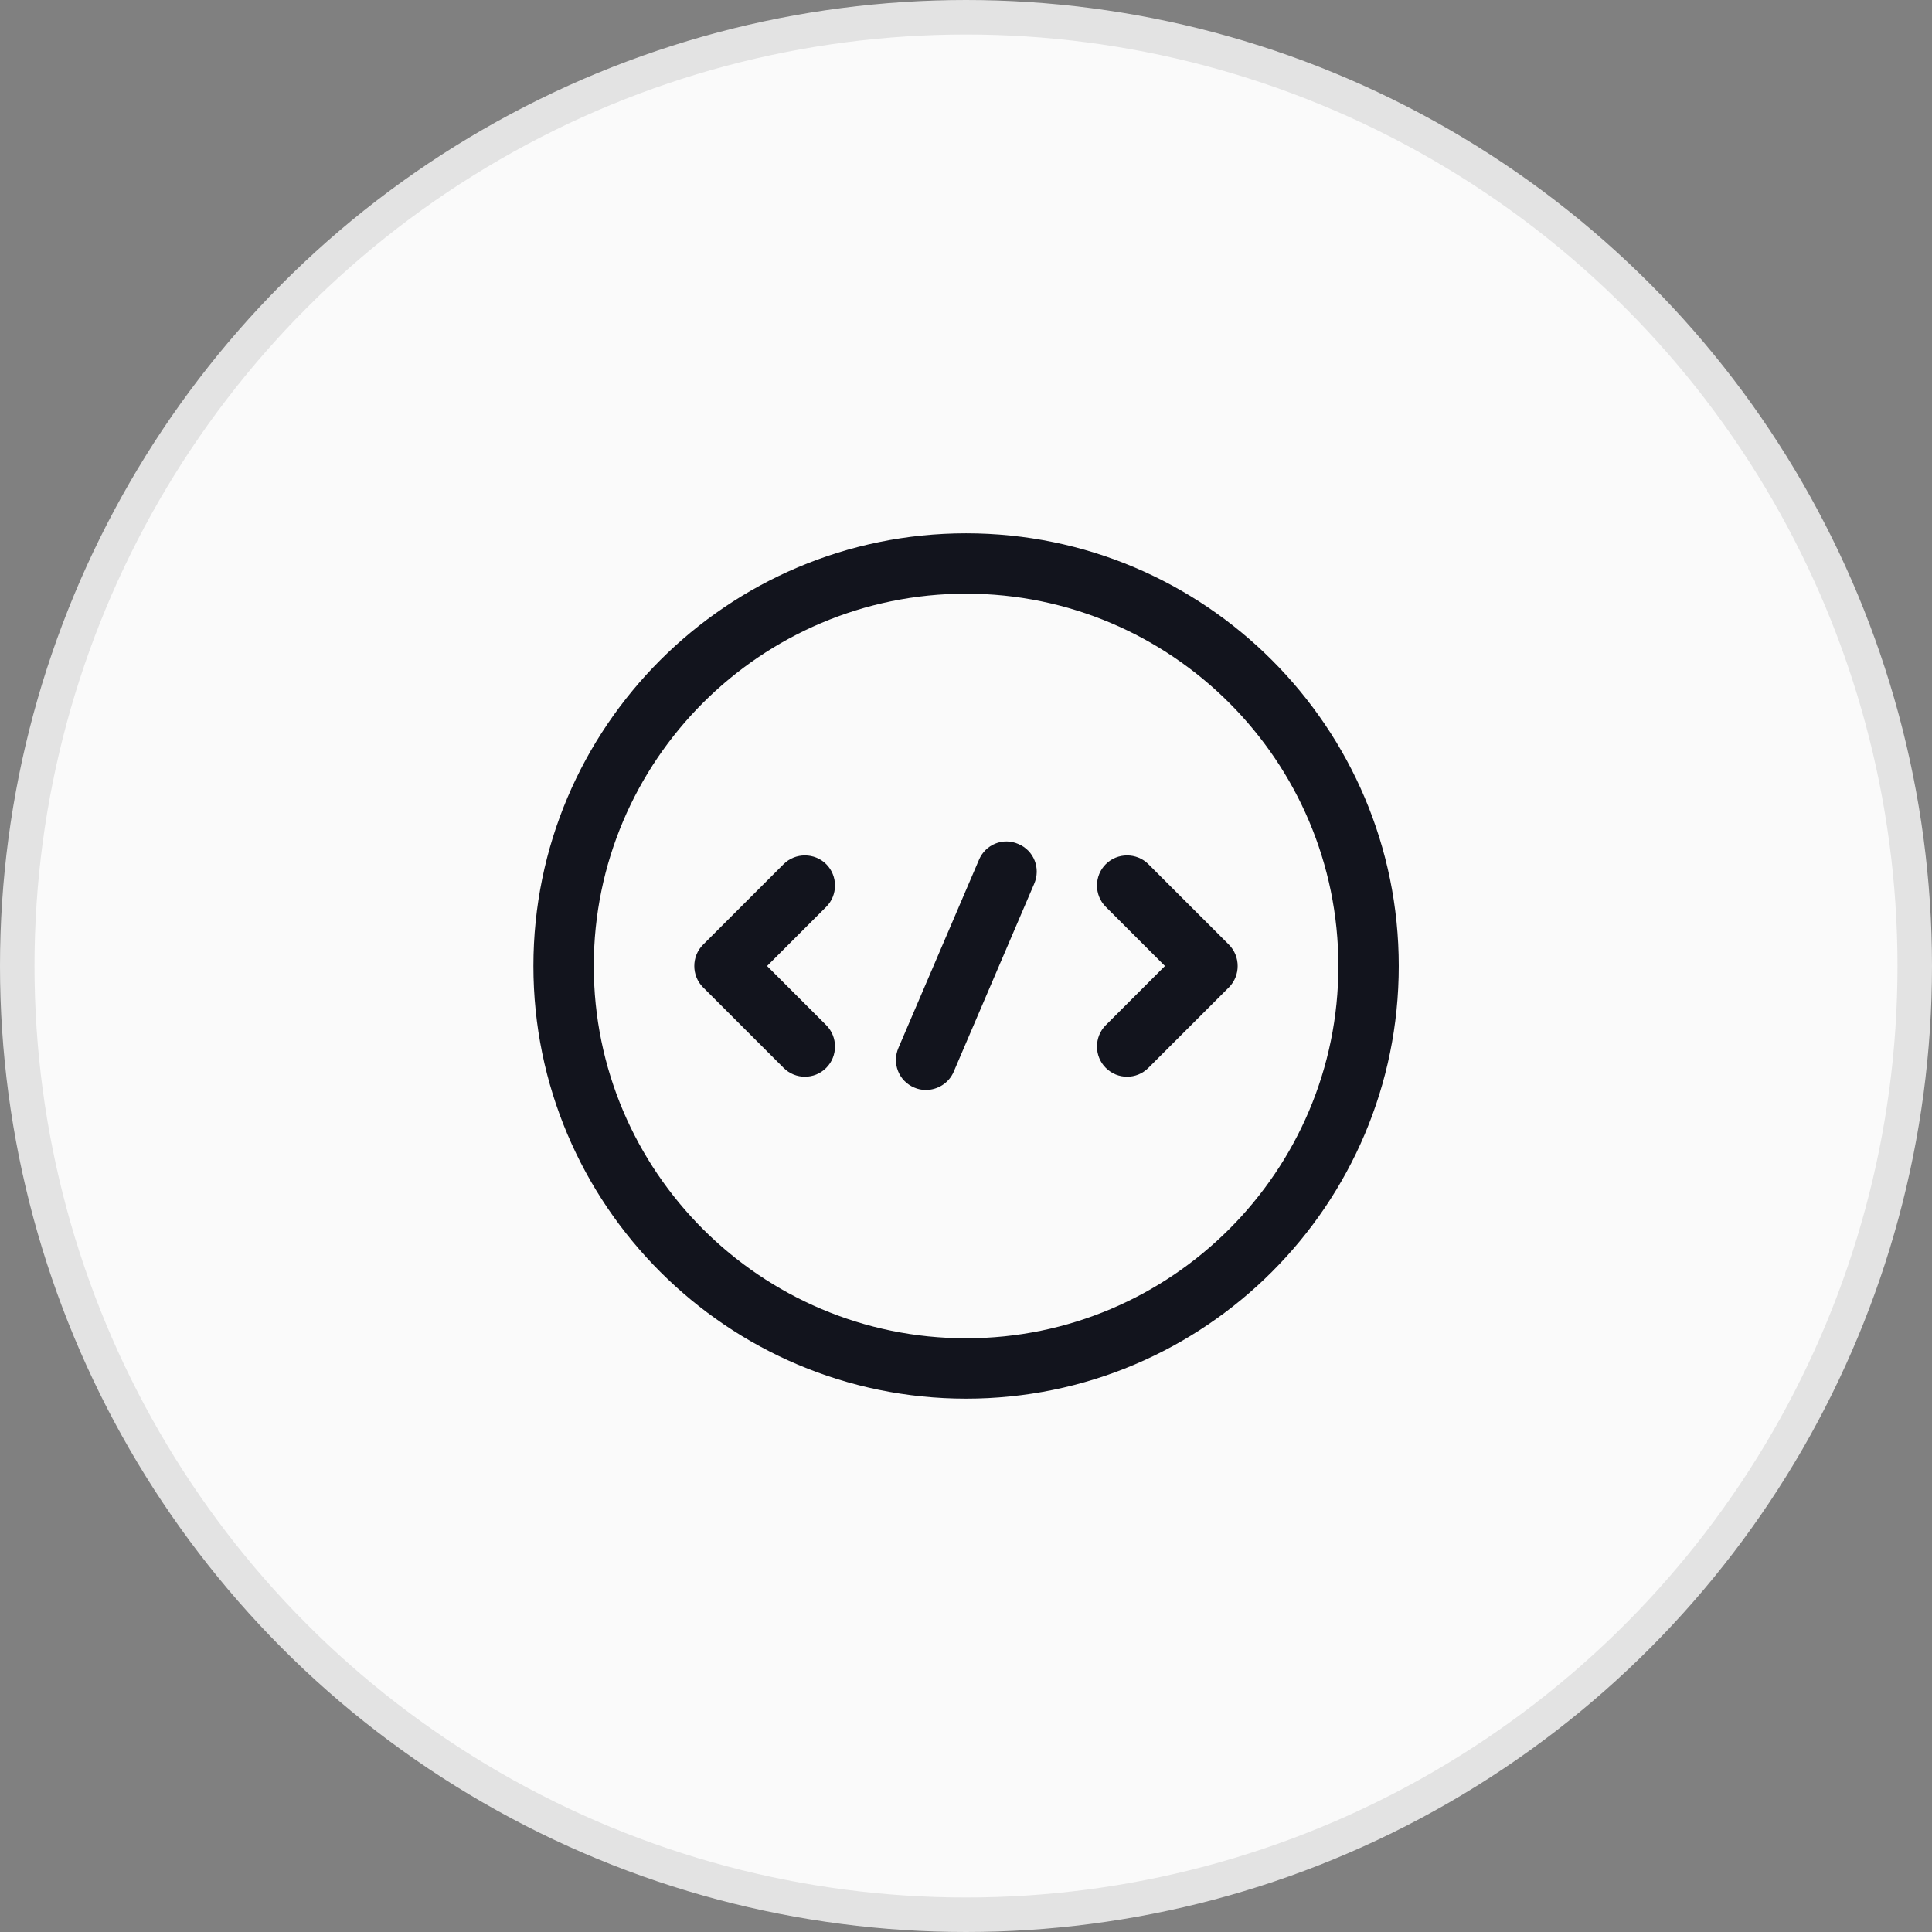
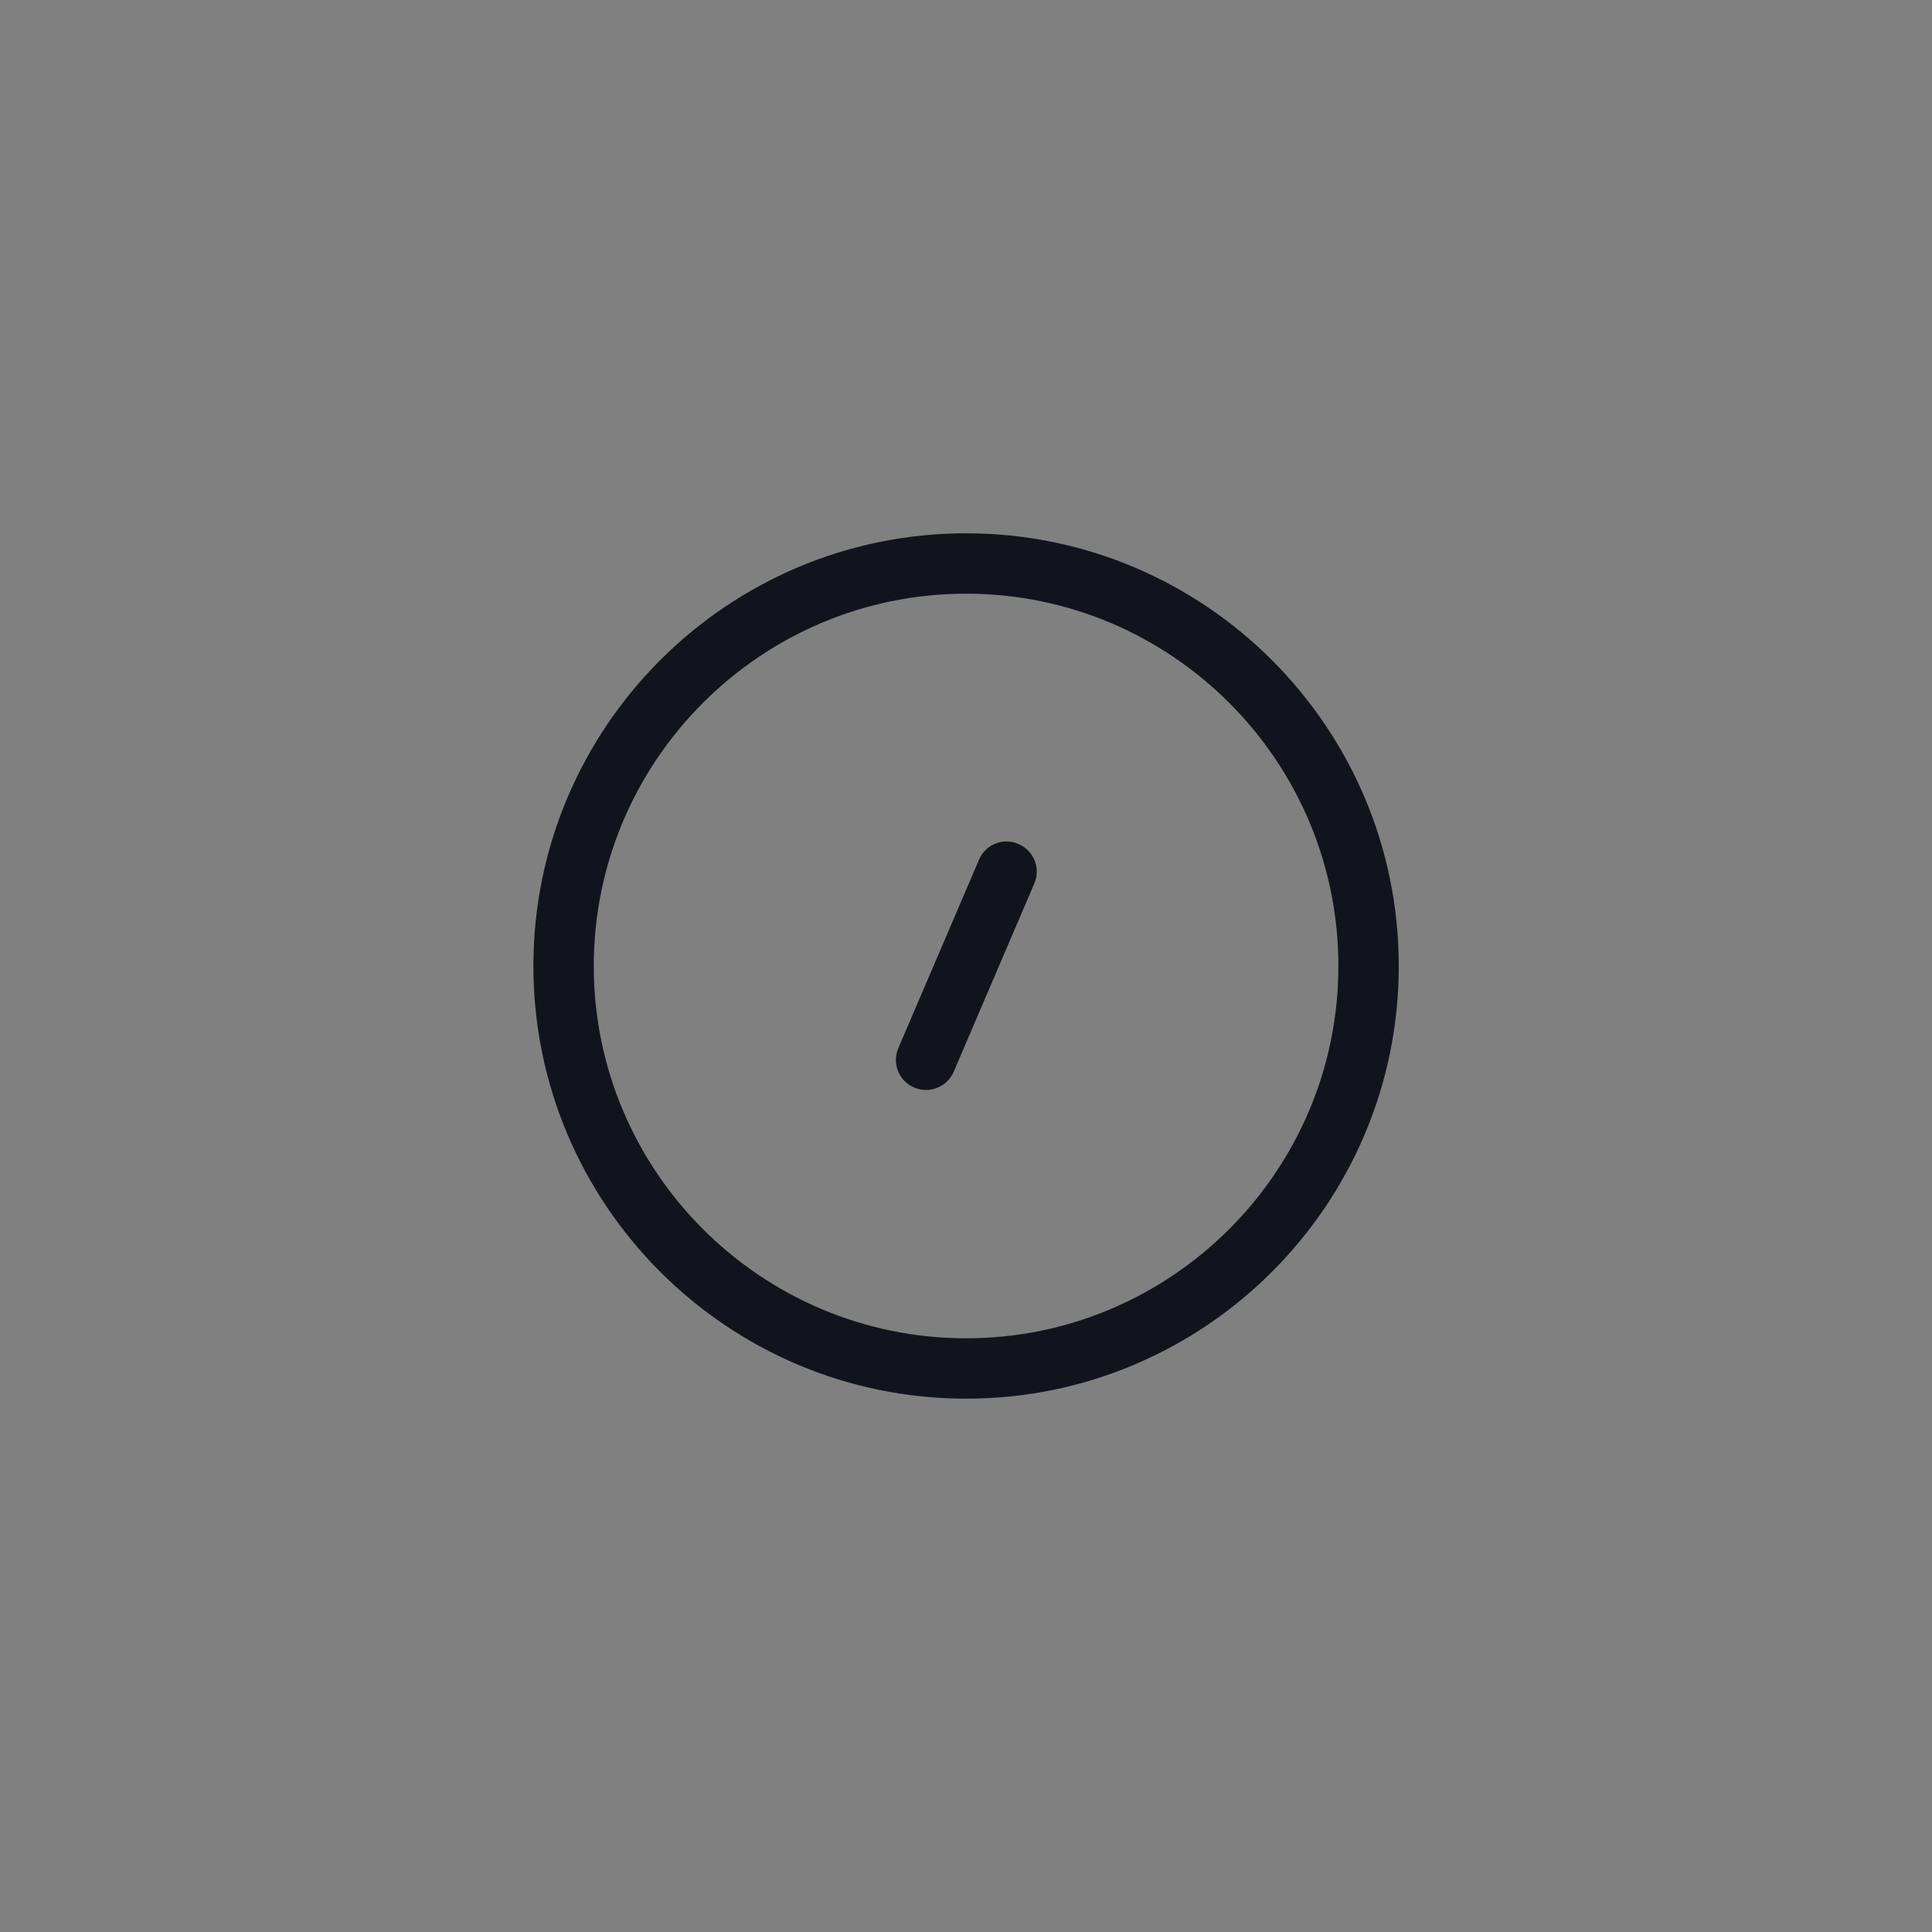
<svg xmlns="http://www.w3.org/2000/svg" width="56" height="56" viewBox="0 0 56 56" fill="none">
  <rect x="0" y="0" width="56" height="56" fill="#808080" stroke="none" />
-   <circle cx="28" cy="28" r="27.5" fill="#FAFAFA" stroke="#E3E3E3" />
-   <path d="M23.33 31.209C23.109 31.209 22.887 31.127 22.712 30.952L20.379 28.619C20.04 28.28 20.04 27.72 20.379 27.382L22.712 25.049C23.05 24.71 23.61 24.71 23.949 25.049C24.287 25.387 24.287 25.947 23.949 26.285L22.234 28L23.949 29.715C24.287 30.054 24.287 30.614 23.949 30.952C23.774 31.127 23.552 31.209 23.33 31.209Z" fill="#12141D" />
-   <path d="M32.669 31.209C32.447 31.209 32.226 31.127 32.051 30.952C31.712 30.614 31.712 30.054 32.051 29.715L33.766 28L32.051 26.285C31.712 25.947 31.712 25.387 32.051 25.049C32.389 24.71 32.949 24.71 33.287 25.049L35.621 27.382C35.959 27.72 35.959 28.28 35.621 28.619L33.287 30.952C33.112 31.127 32.891 31.209 32.669 31.209Z" fill="#12141D" />
  <path d="M28.003 40.541C21.084 40.541 15.461 34.918 15.461 28C15.461 21.081 21.084 15.458 28.003 15.458C34.921 15.458 40.544 21.081 40.544 28C40.544 34.918 34.921 40.541 28.003 40.541ZM28.003 17.208C22.053 17.208 17.211 22.05 17.211 28C17.211 33.95 22.053 38.791 28.003 38.791C33.953 38.791 38.794 33.95 38.794 28C38.794 22.05 33.953 17.208 28.003 17.208Z" fill="#12141D" />
  <path d="M26.837 31.593C26.72 31.593 26.604 31.57 26.499 31.523C26.055 31.336 25.845 30.823 26.044 30.368L28.377 24.92C28.564 24.476 29.077 24.266 29.52 24.465C29.964 24.651 30.174 25.165 29.975 25.62L27.642 31.068C27.502 31.395 27.175 31.593 26.837 31.593Z" fill="#12141D" />
</svg>